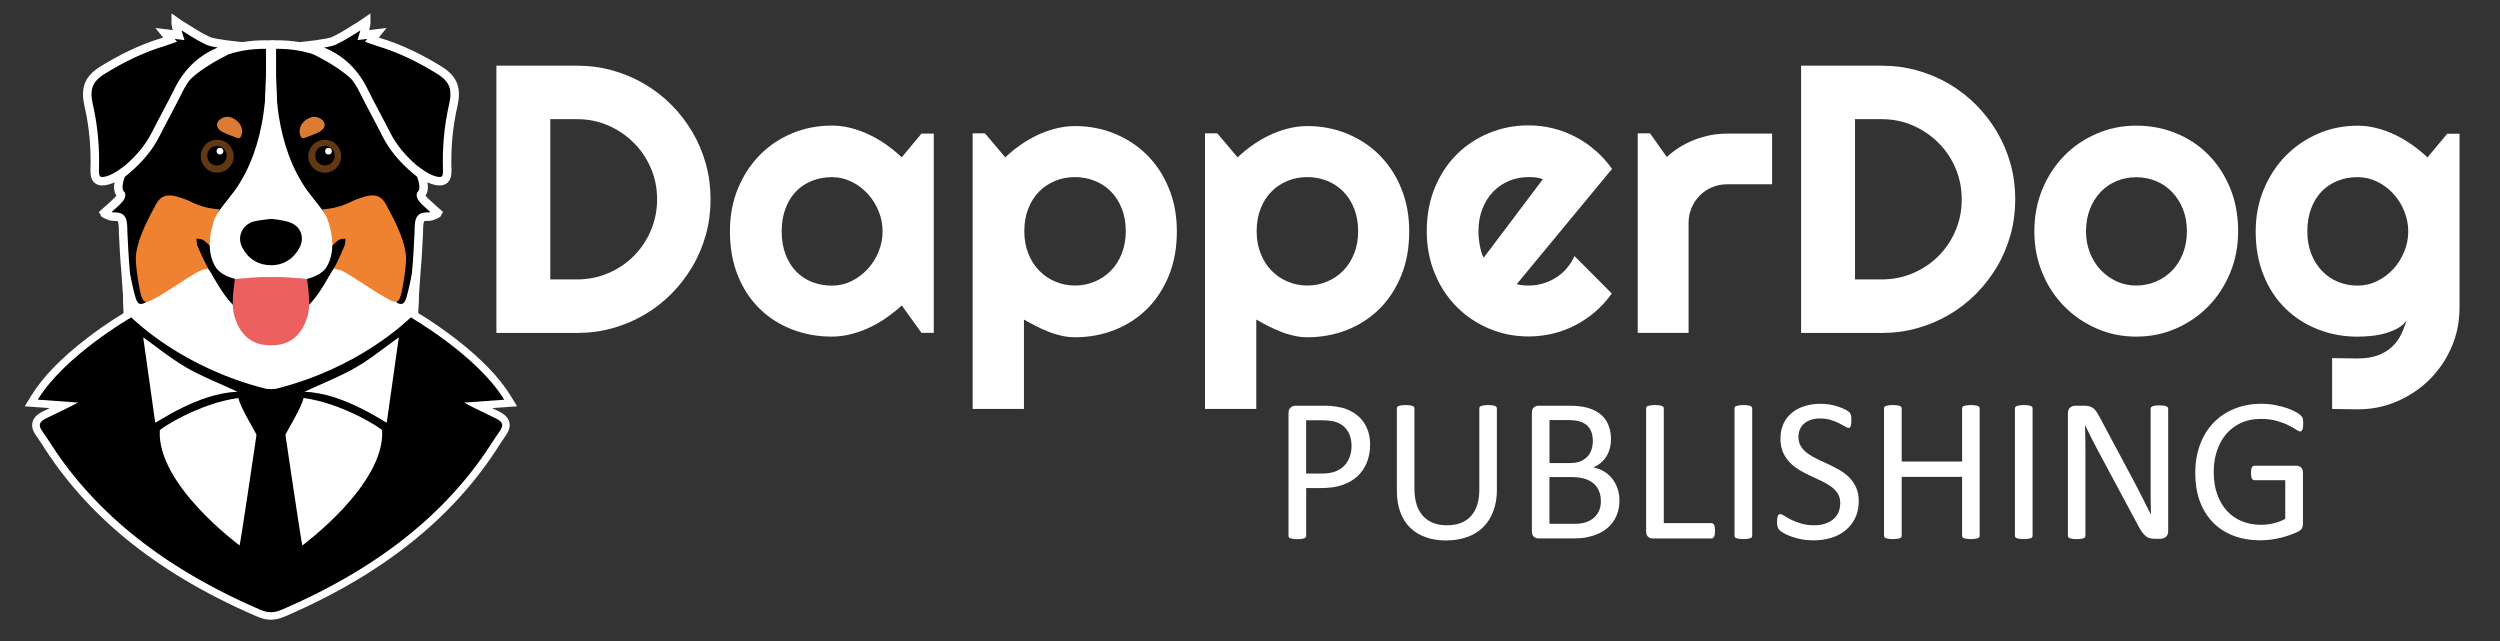
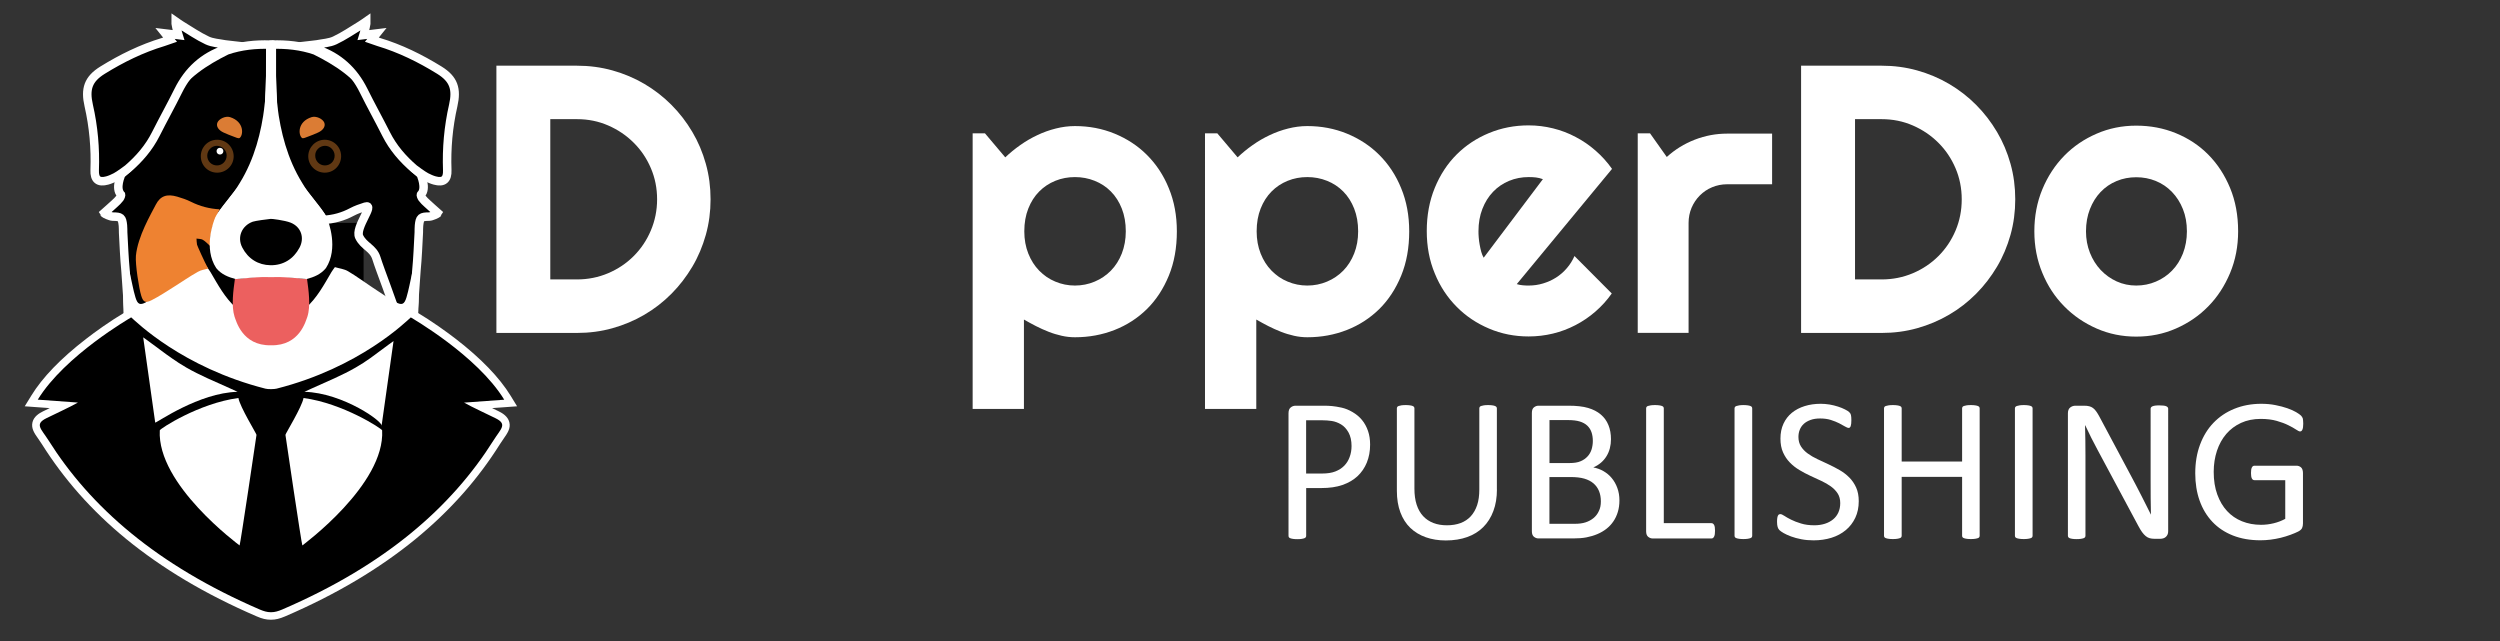
<svg xmlns="http://www.w3.org/2000/svg" version="1.1" id="Layer_1" x="0px" y="0px" viewBox="0 0 4699.8 1205" style="enable-background:new 0 0 4699.8 1205;" xml:space="preserve">
  <rect x="0" y="0" width="4699.8" height="1205" fill="#333333" stroke="none" />
  <style type="text/css">
	.st0{fill:#FFFFFF;}
	.st1{stroke:#FFFFFF;stroke-width:16;stroke-miterlimit:10;}
	.st2{fill:#EC605F;}
	.st3{fill:#EE8231;}
	.st4{fill:#DB7C34;}
	.st5{fill:#603813;}
</style>
  <g>
    <path class="st0" d="M1335.8,374.7c0,23.1-2.9,45.3-8.9,66.8c-6,21.3-14.4,41.4-25.4,59.9c-11,18.5-24,35.5-39.2,50.8   c-15.2,15.3-32.1,28.5-50.8,39.4c-18.7,11-38.7,19.4-60.1,25.4c-21.3,6-43.6,8.9-66.8,8.9H933.2V123.5h151.4   c23.1,0,45.3,2.9,66.8,8.9c21.4,6,41.4,14.4,60.1,25.4c18.6,11,35.6,24.1,50.8,39.4c15.2,15.3,28.2,32.2,39.2,50.8   c11,18.5,19.4,38.5,25.4,59.9S1335.8,351.6,1335.8,374.7z M1235.3,374.7c0-20.7-3.9-40.3-11.7-58.5c-7.8-18.3-18.5-34.2-32.2-47.8   c-13.7-13.7-29.6-24.5-48-32.5s-37.8-11.9-58.7-11.9h-50.2v301.3h50.1c20.7,0,40.3-3.9,58.7-11.7c18.3-7.8,34.3-18.5,48-32.2   s24.4-29.6,32.2-48C1231.3,415,1235.3,395.4,1235.3,374.7z" />
-     <path class="st0" d="M1755.6,625.8h-23.2l-37.1-51.5c-9.1,8.2-18.7,15.8-28.9,23c-10.2,7.1-20.9,13.4-32.1,18.5   c-11.2,5.3-22.7,9.4-34.6,12.4c-11.8,3-23.8,4.6-36,4.6c-26.4,0-51.2-4.5-74.4-13.4c-23.2-8.9-43.6-21.8-60.9-38.7   c-17.5-17-31.2-37.6-41.1-62.2c-10.1-24.5-15.1-52.5-15.1-83.8c0-29.2,5-56,15.1-80.4c10.1-24.4,23.8-45.3,41.1-62.9   c17.3-17.6,37.7-31.2,60.9-40.8c23.2-9.7,48-14.5,74.4-14.5c12.2,0,24.1,1.5,36.1,4.6c11.9,3,23.4,7.3,34.7,12.7   c11.2,5.4,21.9,11.7,32.1,18.9c10.2,7.3,19.7,15.1,28.6,23.4l37.1-44.5h23.1v374.6H1755.6z M1659.2,434.9c0-13.1-2.5-25.8-7.5-38   c-5-12.3-11.8-23.1-20.5-32.6s-18.7-17.1-30.3-22.7c-11.6-5.7-23.9-8.6-36.9-8.6c-13.1,0-25.4,2.2-36.9,6.7   c-11.6,4.5-21.6,11-30.1,19.6c-8.6,8.7-15.2,19.3-20.1,32.1s-7.4,27.3-7.4,43.6c0,16.4,2.5,30.9,7.4,43.6   c4.9,12.8,11.6,23.4,20.1,32.1c8.6,8.7,18.5,15.2,30.1,19.6c11.6,4.5,23.9,6.7,36.9,6.7c13.1,0,25.4-2.8,36.9-8.6   c11.6-5.7,21.7-13.4,30.3-22.7c8.7-9.5,15.5-20.3,20.5-32.6C1656.7,460.7,1659.2,448,1659.2,434.9z" />
    <path class="st0" d="M1924.7,768.8h-96.2V250.6h23.1l38.2,45.2c8.7-8.2,18-15.9,28.3-23.1c10.3-7.3,21-13.5,32.1-18.7   c11.1-5.3,22.6-9.4,34.6-12.4c11.9-3,23.9-4.6,36.1-4.6c26.4,0,51.2,4.7,74.4,14.2c23.2,9.5,43.6,22.8,60.9,40.1   c17.3,17.3,31.2,38.1,41.1,62.6c10.1,24.4,15.1,51.4,15.1,81.1c0,30.8-5,58.6-15.1,83.2s-23.8,45.6-41.1,62.7   c-17.5,17.2-37.7,30.3-60.9,39.4c-23.2,9.1-48,13.7-74.4,13.7c-8.4,0-16.8-0.9-25.1-2.8s-16.5-4.3-24.5-7.5   c-8.1-3.2-16-6.7-23.8-10.7s-15.3-8.1-22.6-12.3v168.2h-0.2L1924.7,768.8L1924.7,768.8z M2116.4,434.9c0-15.9-2.5-30.1-7.5-42.8   s-11.8-23.3-20.5-32.1s-18.9-15.5-30.5-20.1c-11.7-4.7-24-7-37.1-7s-25.4,2.3-36.9,7c-11.6,4.7-21.7,11.4-30.3,20.1   c-8.7,8.8-15.5,19.4-20.5,32.1s-7.5,26.8-7.5,42.8c0,15.2,2.5,29.1,7.5,41.7c5,12.6,11.8,23.3,20.5,32.2s18.7,15.8,30.3,20.6   c11.6,4.9,23.9,7.4,36.9,7.4c13.1,0,25.4-2.5,37.1-7.4s21.8-11.8,30.5-20.6c8.7-8.9,15.5-19.6,20.5-32.2   C2113.8,463.9,2116.4,450.1,2116.4,434.9z" />
    <path class="st0" d="M2361.6,768.8h-96.3V250.6h23.1l38.2,45.2c8.7-8.2,18-15.9,28.3-23.1c10.3-7.3,21-13.5,32.1-18.7   c11.1-5.3,22.6-9.4,34.6-12.4c11.9-3,23.9-4.6,36.1-4.6c26.4,0,51.2,4.7,74.4,14.2c23.2,9.5,43.6,22.8,60.9,40.1   c17.3,17.3,31.2,38.1,41.1,62.6c10.1,24.4,15.1,51.4,15.1,81.1c0,30.8-5,58.6-15.1,83.2s-23.8,45.6-41.1,62.7   c-17.5,17.2-37.7,30.3-60.9,39.4c-23.2,9.1-48,13.7-74.4,13.7c-8.4,0-16.8-0.9-25.1-2.8c-8.3-1.9-16.5-4.3-24.5-7.5   s-16-6.7-23.8-10.7s-15.3-8.1-22.6-12.3v168.2h-0.1V768.8z M2553.2,434.9c0-15.9-2.5-30.1-7.5-42.8s-11.8-23.3-20.5-32.1   s-18.9-15.5-30.5-20.1c-11.7-4.7-24-7-37.1-7s-25.4,2.3-36.9,7c-11.6,4.7-21.7,11.4-30.3,20.1c-8.7,8.8-15.5,19.4-20.5,32.1   s-7.5,26.8-7.5,42.8c0,15.2,2.5,29.1,7.5,41.7c5,12.7,11.8,23.3,20.5,32.2s18.7,15.8,30.3,20.6c11.6,4.9,23.9,7.4,36.9,7.4   c13.1,0,25.4-2.5,37.1-7.4s21.8-11.8,30.5-20.6c8.7-8.9,15.5-19.6,20.5-32.2C2550.7,464,2553.2,450.1,2553.2,434.9z" />
    <path class="st0" d="M2851.4,534.1c3.7,1.2,7.5,1.9,11.2,2.2c3.7,0.4,7.5,0.5,11.2,0.5c9.4,0,18.3-1.3,26.9-3.9s16.8-6.2,24.4-11   c7.6-4.8,14.4-10.7,20.3-17.6c6-6.9,10.8-14.5,14.5-23l70.1,70.4c-8.9,12.7-19.1,23.9-30.7,34c-11.6,10.1-24,18.5-37.5,25.5   s-27.5,12.3-42.4,15.9c-14.9,3.6-30.1,5.4-45.7,5.4c-26.4,0-51.2-4.9-74.4-14.8c-23.2-9.8-43.6-23.4-60.9-41   c-17.5-17.6-31.2-38.3-41.1-62.6c-10.1-24.1-15.1-50.7-15.1-79.7c0-29.6,5-56.7,15.1-81.3c10.1-24.5,23.8-45.5,41.1-62.7   c17.3-17.3,37.7-30.7,60.9-40.3c23.2-9.6,48-14.4,74.4-14.4c15.7,0,30.9,1.9,45.9,5.6c15,3.7,29.2,9.1,42.5,16.2   c13.5,7,26,15.6,37.6,25.8c11.7,10.2,21.9,21.6,30.8,34.2L2851.4,534.1z M2900.5,336.8c-4.5-1.6-8.8-2.7-13.1-3.2   s-8.8-0.7-13.5-0.7c-13.1,0-25.4,2.3-36.9,7.1c-11.6,4.8-21.6,11.6-30.1,20.5c-8.6,8.9-15.2,19.6-20.1,32.1   c-4.9,12.5-7.4,26.6-7.4,42.2c0,3.5,0.1,7.5,0.5,11.9c0.4,4.5,0.9,8.9,1.8,13.5c0.8,4.6,1.8,8.9,2.9,13.1c1.2,4.2,2.7,8,4.6,11.2   L2900.5,336.8z" />
    <path class="st0" d="M3174.4,625.8h-95.6V250.6h23.1l31.5,44.5c15.5-14.1,32.9-24.8,52.6-32.5c19.6-7.6,39.9-11.4,60.9-11.4h84.5   v95.2h-84.5c-10.1,0-19.4,1.9-28.3,5.6c-8.9,3.7-16.6,8.9-23.1,15.5c-6.6,6.6-11.7,14.3-15.5,23.1c-3.7,8.9-5.6,18.4-5.6,28.3   L3174.4,625.8L3174.4,625.8z" />
    <path class="st0" d="M3788.5,374.7c0,23.1-2.9,45.3-8.9,66.8c-6,21.3-14.4,41.4-25.4,59.9c-11,18.5-24,35.5-39.2,50.8   c-15.2,15.3-32.1,28.5-50.8,39.4c-18.7,11-38.7,19.4-60.1,25.4c-21.3,6-43.6,8.9-66.8,8.9h-151.4V123.5h151.4   c23.1,0,45.3,2.9,66.8,8.9c21.3,6,41.4,14.4,60.1,25.4c18.6,11,35.6,24.1,50.8,39.4s28.2,32.2,39.2,50.8   c11,18.5,19.4,38.5,25.4,59.9C3785.6,329.3,3788.5,351.6,3788.5,374.7z M3687.9,374.7c0-20.7-3.9-40.3-11.7-58.5   c-7.8-18.3-18.5-34.2-32.2-47.8c-13.7-13.7-29.6-24.5-48-32.5s-37.8-11.9-58.7-11.9h-50v301.3h50.1c20.7,0,40.3-3.9,58.7-11.7   c18.3-7.8,34.3-18.5,48-32.2s24.4-29.6,32.2-48C3684.1,415,3687.9,395.4,3687.9,374.7z" />
    <path class="st0" d="M4207.5,434.9c0,28-5,54.1-15.1,78.3c-10.1,24.1-23.7,45.1-41,62.7c-17.3,17.7-37.5,31.5-60.8,41.7   c-23.2,10.2-48.1,15.2-74.7,15.2c-26.4,0-51.2-5-74.4-15.2s-43.6-24-60.9-41.7c-17.5-17.7-31.2-38.5-41.1-62.7   c-10.1-24.1-15.1-50.3-15.1-78.3c0-28.5,5-54.8,15.1-79.2c10.1-24.2,23.8-45.2,41.1-62.9c17.3-17.7,37.7-31.5,60.9-41.5   c23.2-10.1,48-15.1,74.4-15.1c26.6,0,51.5,4.7,74.7,14.2c23.2,9.5,43.5,22.8,60.8,40.3s30.9,38.3,41,62.7   C4202.5,377.8,4207.5,405,4207.5,434.9z M4111.2,434.9c0-15.5-2.5-29.4-7.5-41.8c-5-12.5-11.8-23.2-20.5-32.2   c-8.7-9-18.7-15.9-30.3-20.6c-11.6-4.8-23.9-7.1-36.9-7.1c-13.1,0-25.4,2.3-36.9,7.1c-11.6,4.8-21.6,11.7-30.1,20.6   c-8.6,9-15.2,19.7-20.1,32.2s-7.4,26.5-7.4,41.8c0,14.5,2.5,27.9,7.4,40.3c4.9,12.4,11.6,23.1,20.1,32.2   c8.6,9.1,18.5,16.3,30.1,21.6s23.9,7.8,36.9,7.8c13.1,0,25.4-2.5,36.9-7.4c11.6-4.9,21.7-11.8,30.3-20.6   c8.7-8.9,15.5-19.6,20.5-32.2C4108.6,463.9,4111.2,450.1,4111.2,434.9z" />
-     <path class="st0" d="M4623.7,578.5c0,26.4-5,51.2-15.1,74.3c-10.1,23.1-23.8,43.3-41.1,60.6c-17.5,17.3-37.7,30.9-60.9,41   c-23.2,10.1-48,15.1-74.4,15.1l-48-0.7v-95.6l47.3,0.7c15,0,27.6-1.9,38.2-5.7c10.5-3.9,19.3-9.1,26.6-15.8   c7.3-6.7,13-14.3,17.3-23s7.7-17.7,10.3-27.3c-3.7,6.1-9.1,11-16.2,14.9c-7,3.9-14.8,7-23.3,9.5s-17.5,4.1-26.6,5   c-9.3,0.9-17.8,1.4-25.8,1.4c-26.4,0-51.2-4.6-74.4-13.7c-23.2-9.1-43.6-22.1-60.9-39c-17.5-17-31.2-37.6-41.1-62.2   c-10.1-24.5-15.1-52.2-15.1-83.1c0-28.2,5-54.5,15.1-78.8c10.1-24.2,23.8-45.3,41.1-63s37.7-31.6,60.9-41.7   c23.2-10.1,48-15.1,74.4-15.1c12.2,0,24.1,1.5,36.1,4.6c11.9,3,23.4,7.3,34.7,12.7c11.2,5.4,21.9,11.7,32.1,18.9   c10.2,7.3,19.7,15.1,28.6,23.4l37.1-44.5h23.1L4623.7,578.5L4623.7,578.5z M4527.3,434.9c0-13.1-2.5-25.8-7.5-38   c-5-12.3-11.8-23.1-20.5-32.6s-18.7-17.1-30.3-22.7c-11.6-5.7-23.9-8.6-36.9-8.6c-13.1,0-25.4,2.2-36.9,6.7   c-11.6,4.5-21.6,11-30.1,19.6c-8.6,8.7-15.2,19.3-20.1,32.1c-4.9,12.8-7.4,27.3-7.4,43.6c0,15.7,2.5,29.8,7.4,42.2   c4.9,12.5,11.6,23.2,20.1,32.1c8.6,8.9,18.5,15.7,30.1,20.5c11.6,4.8,23.9,7.1,36.9,7.1c13.1,0,25.4-2.8,36.9-8.6   c11.6-5.7,21.7-13.4,30.3-22.7c8.7-9.5,15.5-20.3,20.5-32.6C4524.9,460.7,4527.3,448,4527.3,434.9z" />
  </g>
  <g>
    <rect x="335.2" y="419" width="348.3" height="229.2" />
    <g>
      <g>
        <path class="st1" d="M508.1,83.9c-27.6-0.9-55.2,1.9-81.8,11c-39.9,19.7-84,47.5-102.5,85.1c-13.6,27.5-28.6,54.3-42.4,81.7     c-12.9,25.6-31,46.6-52.6,65.2c-1.5,1.2-12.7,28-1.4,38.7c0.9,0.8-0.8,5.1-2.2,7c-2.8,3.7-6.3,7.1-9.8,10.2     c-6.5,6.1-13.3,11.9-19.9,17.8c0.6,1.3,11.7,6.5,16.6,6.6c15.3,0.1,17.4,1.6,19,16.7c0.5,4.4,0.2,8.8,0.4,13.2     c1.3,23.9,2.2,47.8,4.5,71.6c0.9,8.7,5.2,82.5,7.2,91.8c2.8-1.4,27.2-4.7,30.1-6.3c5.8-23.1,36-71.7,43-94.6     c6-19.3-1-53.1,7.8-71.2c8.5-17.5-10.7-45.8,8.1-40c8.6,2.7,17.4,5.8,25.3,10c16.7,8.9,34.3,13.8,53.2,14.8     c29.5-44.6,83.4-95.2,91.7-149.1c2.8-17.7,3.7-87.8,5.6-121.1L508.1,83.9L508.1,83.9z" />
      </g>
      <g>
        <path class="st1" d="M510.7,83.9c27.6-0.9,55.2,1.9,81.8,11c39.9,19.7,84,47.5,102.5,85.1c13.6,27.5,28.6,54.3,42.4,81.7     c12.9,25.6,31,46.6,52.6,65.2c1.5,1.2,12.7,28,1.4,38.7c-0.9,0.8,0.8,5.1,2.2,7c2.8,3.7,6.3,7.1,9.8,10.2     c6.5,6.1,13.3,11.9,19.9,17.8c-0.6,1.3-11.7,6.5-16.6,6.6c-15.3,0.1-17.4,1.6-19,16.7c-0.5,4.4-0.2,8.8-0.4,13.2     c-1.3,23.9-2.2,47.8-4.5,71.6c-0.9,8.7-5.2,82.5-7.2,91.8c-2.8-1.4-27.2-4.7-30.1-6.3c-5.8-23.1-30.9-86-37.9-108.8     c-6-19.3-23.5-22.1-32.3-40.1c-8.5-17.5,30.4-62.6,11.5-56.8c-8.6,2.7-17.4,5.8-25.3,10c-16.7,8.9-34.3,13.8-53.2,14.8     c-29.5-44.6-83.4-95.2-91.7-149.1c-2.8-17.7-3.7-87.8-5.6-121.1V83.9H510.7z" />
      </g>
    </g>
    <g>
      <path class="st1" d="M437.8,85.1c-5.2,2.8-10.2,6.2-15.8,8.1c-39.7,13.6-68.1,39.6-86.7,77.1c-13.6,27.5-28.6,54.3-42.4,81.7    c-12.9,25.6-31,46.6-52.6,65.2c-1.5,1.2-16.3,12.2-22.9,15.6c-5.1,2.6-10.3,5-15.8,6.5c-16.6,4.6-24.3-2-23.6-19.4    c1.5-41-2.1-81.6-11.2-121.5c-7.1-31.2-1.1-49.7,26-66.5c35.9-22.2,73.7-40.8,114.3-53c3.7-1.1,7.3-2.6,12-4.2    c-3.3-3.9-6.2-10.3-7.4-11.7c7.5,0.9,14.9,1.8,23.7,2.9c-2.8-8.8-5.7-23.5-5.6-25.9c3.6,2.5,7.1,5.1,10.9,7.4    c16.2,9.8,31.8,20.6,48.8,28.6c10,4.7,22,5.2,33.2,7.4C427.7,84.2,432.7,84.5,437.8,85.1z" />
      <path class="st1" d="M581,85.1c5.2,2.8,10.2,6.2,15.8,8.1c39.7,13.6,68.1,39.6,86.7,77.1c13.6,27.5,28.6,54.3,42.4,81.7    c12.9,25.6,31,46.6,52.6,65.2c1.5,1.2,16.3,12.2,22.9,15.6c5.1,2.6,10.3,5,15.8,6.5c16.6,4.6,24.3-2,23.6-19.4    c-1.5-41,2.1-81.6,11.2-121.5c7.1-31.2,1.1-49.7-26-66.5c-35.9-22.2-73.7-40.8-114.3-53c-3.7-1.1-7.3-2.6-12-4.2    c3.3-3.9,6.2-10.3,7.4-11.7c-7.5,0.9-14.9,1.8-23.7,2.9c2.8-8.8,5.7-23.5,5.6-25.9c-3.6,2.5-7.1,5.1-10.9,7.4    C662,57.2,646.3,68,629.3,76c-10,4.7-22,5.2-33.2,7.4C591.2,84.2,586,84.5,581,85.1z" />
    </g>
    <path class="st0" d="M786.8,508.8c-3-1.5-6-3-9-4.6c-1.1,3.6-2.6,7.1-3.4,10.7c-3.4,14.7-5.9,29.6-10.2,44   c-4,13.2-8.4,15.5-20.1,9.2c-15.4-8.3-29.7-18.4-44.3-28c-15.2-10-29.8-21-45.5-30.2c-7.2-4.3-16.4-5.2-24.7-7.7   c-2.2,3.1-4.6,6.1-6.5,9.3c-14,23.8-27,48.4-48.1,67.2c-2.8,6.5-5.4,13-8.3,19.4c-9.6,21.2-26.2,32.7-49.3,34   c-2.7,0.2-5.3,0.2-8,0.2s-5.2,0-8-0.2c-23.1-1.2-39.7-12.8-49.3-34c-2.9-6.4-5.5-12.9-8.3-19.4c-21.1-18.8-34.1-43.4-48.1-67.2   c-1.9-3.2-4.4-6.3-6.5-9.3c-8.3,2.5-17.5,3.4-24.7,7.7c-15.7,9.2-30.3,20.1-45.5,30.2c-14.6,9.6-28.9,19.7-44.3,28   c-11.8,6.3-16.1,4-20.1-9.2c-4.4-14.4-6.7-29.4-10.2-44c-0.9-3.6-2.3-7.1-3.4-10.7c-3,1.5-6,3-9,4.6c-0.1,25.9-1.1,51.9,0.1,77.8   c0.9,16.1,5.2,32.1,8.1,48c4.2,9.5,8.2,19.2,12.4,28.6c11.3,24.7,26,47,46.3,65.2c2.1,1.9,4.3,3.7,6.5,5.3c1,0.8,2.6,0.9,6.1,2.1   c-0.6-8.3-1.1-15.6-1.7-22.9c0.8-0.5,1.4-1,2.2-1.5c3,3.8,6.6,7.2,9.1,11.4c10,16.7,18.7,34.2,29.5,50.2   c7.4,10.9,17.5,20.2,26.8,29.8c2.5,2.6,6.4,3.6,11.7,6.5c-0.7-8.4-1-14.5-1.7-23.7c4.3,4.6,7.6,7,9.2,10.2   c18.4,35.8,47.7,58.6,84.5,73c9.5,3.7,18.3,12.4,27.4,12.5c0.2,0,0.5,0,0.7,0s0.5,0,0.7,0c9.1-0.1,17.9-8.8,27.4-12.5   c36.8-14.4,66.1-37.3,84.5-73c1.7-3.2,4.9-5.6,9.2-10.2c-0.7,9.2-1.1,15.3-1.7,23.7c5.3-2.8,9.2-3.9,11.7-6.5   c9.3-9.6,19.4-18.8,26.8-29.8c10.9-16,19.6-33.5,29.5-50.2c2.5-4.2,6.1-7.6,9.1-11.4c0.8,0.5,1.4,1,2.2,1.5   c-0.6,7.2-1,14.5-1.7,22.9c3.5-1.1,5-1.3,6.1-2.1c2.3-1.6,4.5-3.4,6.5-5.3c20.3-18.2,35-40.5,46.3-65.2c4.3-9.5,8.3-19.1,12.4-28.6   c2.8-16,7.3-32,8.1-48C788.1,560.7,786.9,534.7,786.8,508.8z" />
    <path class="st2" d="M577.2,524.4c-12.4-0.6-51.4-6-66.4-5.6c-0.5,0-0.9,0-1.4,0s-0.9,0-1.4,0c-15-0.4-54,5-66.4,5.6   c-2.9,21.2-7.1,50.9-0.6,71.2c2.7,6.2,13.8,54.7,68.4,53.5c54.7,1.3,65.7-47.3,68.4-53.5C584.4,575.3,580.1,545.6,577.2,524.4z" />
    <g>
      <path class="st3" d="M292.9,384.7c8.6-16.7,21.2-20.6,40.3-15c8.8,2.6,17.6,5.5,25.7,9.6c17,8.5,34.8,13.2,53.9,14.2    c-10.8,21.8-18.2,44.4-17.9,68.8c-4.5-3.9-8.5-8.5-13.6-11.5c-3.1-1.9-7.9-1.6-11.9-2.3c0.3,3.9,0.2,7.7,1,11.5    c0.5,2.1,13.8,32,20.9,44.9c-8,2.2-12.4,2.3-19.5,6.2c-15.2,8.5-29.3,18.4-44,27.6c-14.1,8.8-28,18.2-42.9,25.7    c-11.4,5.8-15.7,3.7-19.4-8.5c-4.2-13.2-11.4-59.1-10-75.1C259,444.1,284,402.2,292.9,384.7z" />
-       <path class="st3" d="M725.9,384.7c-8.6-16.7-21.2-20.6-40.3-15c-8.8,2.6-17.6,5.5-25.7,9.6c-17,8.5-34.8,13.2-53.9,14.2    c10.8,21.8,18.2,44.4,17.9,68.8c4.5-3.9,8.5-8.5,13.6-11.5c3.1-1.9,7.9-1.6,11.9-2.3c-0.3,3.9-0.2,7.7-1,11.5    c-0.5,2.1-13.5,32-20.7,44.9c8,2.2,12.2,2.3,19.2,6.2c15.2,8.5,29.3,18.4,44,27.6c14.1,8.8,28,18.2,42.9,25.7    c11.4,5.8,15.7,3.7,19.4-8.5c4.2-13.2,11.4-59.1,10-75.1C759.9,444.1,734.8,402.2,725.9,384.7z" />
    </g>
    <g>
      <g>
        <path d="M509.4,1157.9c-0.2,0-0.5,0-0.7,0c-7,0-14-1.7-23.3-5.7c-94.1-40.5-176-89.1-243.3-144.3c-63-51.5-115.8-111-157.2-176.7     c-2.4-3.8-4.8-7.3-7-10.3c-6.6-9.4-11.9-16.8-9.7-25.3c2-7.8,9.5-12.4,15.8-15.6c3.1-1.5,8.1-3.9,13.8-6.6     c7-3.3,15.2-7.3,23-11.1l-61.9-4.5l6.1-10c45.2-73.7,146.5-138.1,176.4-156.1c0.5-0.3,0.9-0.5,1.1-0.7l4.4-3.5l4.5,3.9     c0.6,0.5,1.3,1.2,2.4,2.2c37.9,34.8,120.2,98,246.9,130.3c1.8,0.5,4.8,0.8,8,0.8c0.3,0,1,0,1,0c0.3,0,0.6,0,0.9,0     c3.1,0,6.1-0.3,8-0.8c126.6-32.3,209-95.6,246.7-130.3c1-0.9,1.9-1.7,2.4-2.2l4.5-3.9l4.4,3.5c0.3,0.2,0.6,0.4,1.1,0.7     c30,18,131.3,82.3,176.4,156.1l6.1,10l-61.9,4.5c7.7,3.8,15.9,7.7,23,11.1c5.7,2.8,10.6,5.1,13.8,6.6c6.4,3.1,13.9,7.8,15.8,15.6     c2.2,8.5-3,15.9-9.7,25.3c-2.2,3-4.6,6.5-7,10.3c-41.4,65.7-94.3,125.2-157.2,176.7c-67.4,55.2-149.3,103.8-243.3,144.3     c-9.3,4-16.3,5.7-23.3,5.7C510.1,1157.9,509.6,1157.9,509.4,1157.9z" />
        <path class="st0" d="M772.3,596.7c1.1,0.9,124.7,71.5,175.6,154.7c-24.8,1.8-47.5,3.4-75.5,5.5c13.6,7.8,48.2,23.9,59.3,29.4     c22.8,11.3,9.7,19.8-3.7,41.2c-79.2,125.9-203.5,234.8-397.4,318.3c-7.8,3.3-14,5.1-20.5,5.1c-0.2,0-0.5,0-0.7,0s-0.5,0-0.7,0     c-6.5,0-12.7-1.8-20.5-5.1c-193.8-83.7-318.1-192.5-397.3-318.4c-13.4-21.2-26.5-29.9-3.7-41.2c11.1-5.5,45.7-21.6,59.3-29.4     c-28-2-50.8-3.7-75.5-5.5c50.9-83.1,174.5-153.8,175.6-154.7c8.9,7.8,95.9,94.2,252.2,134c2.6,0.7,6.1,0.9,9.7,0.9     c0.3,0,0.7,0,0.9,0c0.3,0,0.7,0,0.9,0c3.6,0,7.1-0.3,9.7-0.9C676.4,690.9,763.4,604.4,772.3,596.7 M771.8,578.1l-8.9,7.9     c-0.7,0.6-1.4,1.3-2.6,2.3c-37.3,34.3-118.6,96.8-243.8,128.6c-0.8,0.2-2.9,0.6-6.2,0.6c-0.3,0-0.5,0-0.8,0h-0.2h-0.2     c-0.3,0-0.5,0-0.8,0c-3.2,0-5.4-0.4-6.2-0.6c-125-32-206.3-94.3-243.6-128.7c-1.1-1-1.9-1.7-2.6-2.3L247,578l-8.6,6.9     c-0.2,0.1-0.4,0.3-0.7,0.4c-32.7,19.6-59.4,39-76,51.9c-47.3,36.5-82,72.4-102.9,106.6l-12.3,20l23.3,1.7l23.7,1.7     c-5.3,2.6-9.9,4.7-12.8,6.2c-7.1,3.5-16.9,9.5-19.6,20.2c-2.9,11.8,3.7,21.2,10.8,31.2c2.2,3.1,4.6,6.5,6.8,10.1     c20.5,32.6,43.9,63.9,69.6,93c26.7,30.2,56.6,58.9,89.1,85.5c33.5,27.4,70.8,53.4,110.7,77.2c41.1,24.5,86.3,47.4,134.4,68.1     c10.2,4.5,18,6.3,26.1,6.3c0.2,0,0.5,0,0.7,0s0.4,0,0.7,0c8.1,0,15.8-1.9,26.1-6.3c48.1-20.7,93.3-43.6,134.4-68.1     c39.9-23.8,77.1-49.7,110.7-77.2c32.4-26.6,62.4-55.3,89.1-85.5c25.7-29,49.1-60.3,69.6-93c2.3-3.7,4.6-6.9,6.8-10.1     c7-10.1,13.8-19.4,10.8-31.2c-2.8-10.7-12.5-16.7-19.6-20.2c-2.9-1.4-7.5-3.6-12.8-6.2l23.7-1.7l23.3-1.7l-12.2-19.9     c-21-34.2-55.6-70.1-102.8-106.6c-16.6-12.8-43.3-32.3-76-51.9c-0.3-0.2-0.5-0.3-0.7-0.4L771.8,578.1L771.8,578.1z" />
      </g>
      <g>
        <g>
          <path class="st0" d="M446.6,736.6c-4.6-2.1-9.1-4.2-13.7-6.3c-28.7-12.9-57.8-25-82.7-39.4c-9.6-5.5-18.6-11.4-27.4-17.6      c-3.3-2.3-6.5-4.6-9.9-7c-1.8-1.3-3.5-2.6-5.3-3.9c-9.7-7.1-19.5-14.6-30.3-22.4c-2.7-1.9-5.3-3.9-8.1-5.8      c0.6,3.8,1,7.6,1.6,11.4c7.2,51.3,14.1,100.1,21,148.9C294.8,794.7,374.4,738.2,446.6,736.6z" />
          <path class="st0" d="M448.2,748.2c-74.3,9.9-147.6,58-147.8,60.8c-5.7,101.9,148.5,215,150,216.4c1.3-1.3,31.8-206.7,31.8-207.9      C482.3,815.4,451.1,765.1,448.2,748.2z" />
        </g>
        <g>
-           <path class="st0" d="M572.3,736.6c4.6-2.1,9.1-4.2,13.7-6.3c28.7-12.9,57.8-25,82.7-39.4c9.6-5.5,18.6-11.4,27.4-17.6      c3.3-2.3,6.5-4.6,9.9-7c1.8-1.3,3.5-2.6,5.3-3.9c9.7-7.1,19.5-14.6,30.3-22.4c2.7-1.9,5.3-3.9,8.1-5.8c-0.6,3.8-1,7.6-1.6,11.4      c-7.2,51.3-14.1,100.1-21,148.9C724.1,794.7,644.5,738.2,572.3,736.6z" />
+           <path class="st0" d="M572.3,736.6c4.6-2.1,9.1-4.2,13.7-6.3c28.7-12.9,57.8-25,82.7-39.4c9.6-5.5,18.6-11.4,27.4-17.6      c1.8-1.3,3.5-2.6,5.3-3.9c9.7-7.1,19.5-14.6,30.3-22.4c2.7-1.9,5.3-3.9,8.1-5.8c-0.6,3.8-1,7.6-1.6,11.4      c-7.2,51.3-14.1,100.1-21,148.9C724.1,794.7,644.5,738.2,572.3,736.6z" />
          <path class="st0" d="M570.6,748.2c74.3,9.9,147.6,58,147.8,60.8c5.7,101.9-148.5,215-150,216.4c-1.3-1.3-31.8-206.7-31.8-207.9      C536.5,815.4,567.7,765.1,570.6,748.2z" />
        </g>
      </g>
    </g>
    <path class="st0" d="M614.2,408.6c-7.8-16.8-34.1-43.2-46-64.6c-56.3-90.8-50.4-204.1-52.9-266.4c0,0-3.6-1.5-6.2-1.6   c-2.7,0.1-5.5,1.6-5.5,1.6c-2.7,62.4,3.3,175.6-52.9,266.4c-12,21.4-38.2,47.8-46,64.6c-3.6,8.6-22.6,58.2,1.8,95.4   c9.4,11.7,22.5,16.9,36.4,20.6c17.1-1.3,34.2-3.3,51.2-3.8c5.1-0.1,10.2,0,15.5,0.2c5.1-0.2,10.2-0.3,15.5-0.2   c17.1,0.4,34.2,2.5,51.2,3.8c13.9-3.6,26.9-8.9,36.4-20.6C636.8,466.8,617.8,417.3,614.2,408.6z" />
    <path d="M546.5,418.6c19.6,8,26.5,28.5,16.5,47.1c-11.4,21.4-30.6,33.2-54.4,32.9c-23.1-0.3-42.1-12-53.1-33.2   c-10.2-19.5-1.1-41,19.6-48.6c4.7-1.7,27.4-4.7,33.8-5.3C509.1,411,534.9,414,546.5,418.6z" />
    <g>
      <g>
        <path class="st4" d="M450.5,259.4c-2.1,1.5-7.6-1.2-11.4-2.6c-6.4-2.3-12.5-4.8-18.7-7.6c-9.9-4.5-14.3-11.8-11.8-18.5     c2.8-7.4,15.6-13.2,23.9-10.5C459.6,228.8,457.7,254,450.5,259.4z" />
        <path class="st5" d="M377.5,293.7c0-17.2,13.6-31,30.8-31c17-0.1,30.9,13.9,31,31c0.1,17-13.7,30.8-30.9,30.9     C391.2,324.7,377.5,311,377.5,293.7z" />
        <path d="M407.9,311c-10.3,0-18.3-8-18.3-18.3c0-10.1,8.4-18.7,18.2-18.6c10.2,0.2,18.6,8.5,18.3,18.5     C426,302.9,417.9,311,407.9,311z" />
      </g>
      <g>
        <path class="st4" d="M567.8,259.4c2.1,1.5,7.6-1.2,11.4-2.6c6.4-2.3,12.5-4.8,18.7-7.6c9.9-4.5,14.3-11.8,11.8-18.5     c-2.8-7.4-15.6-13.2-23.9-10.5C558.7,228.8,560.7,254,567.8,259.4z" />
        <path class="st5" d="M610.4,324.6c-17.2-0.1-31-14-30.9-30.9c0.1-17.1,14-31,31-31c17.1,0.1,30.8,13.8,30.8,31     C641.2,311,627.5,324.7,610.4,324.6z" />
        <path d="M610.8,311c10.3,0,18.3-8,18.3-18.3c0-10.1-8.4-18.7-18.2-18.6c-10.2,0.2-18.6,8.5-18.3,18.5     C592.6,302.9,600.7,311,610.8,311z" />
      </g>
      <circle class="st0" cx="413.5" cy="284.2" r="6.3" />
-       <circle class="st0" cx="617.5" cy="284.2" r="6.3" />
    </g>
  </g>
  <g>
    <path class="st0" d="M2575.7,835.8c0,12.5-2.1,23.7-6.2,33.8c-4.1,10-10,18.6-17.6,25.7c-7.7,7.1-17,12.5-28.2,16.4   c-11.1,3.9-24.4,5.8-39.8,5.8h-28.4v89.9c0,1-0.3,1.9-0.9,2.7c-0.6,0.8-1.5,1.4-2.7,1.8c-1.2,0.5-2.9,0.8-5,1.2   c-2.1,0.3-4.8,0.5-8,0.5c-3.2,0-5.9-0.2-8-0.5c-2.1-0.3-3.8-0.7-5.1-1.2c-1.3-0.4-2.2-1.1-2.7-1.8c-0.5-0.8-0.8-1.7-0.8-2.7V777   c0-5.1,1.3-8.8,4.1-11c2.7-2.2,5.7-3.3,9.1-3.3h53.4c5.4,0,10.6,0.2,15.5,0.7c4.9,0.5,10.8,1.4,17.6,2.9c6.8,1.5,13.6,4.2,20.6,8.3   c7,4.1,13,9,17.8,14.9c4.9,5.9,8.6,12.8,11.3,20.5C2574.4,817.8,2575.7,826.4,2575.7,835.8z M2540.8,838.5   c0-10.2-1.9-18.6-5.7-25.5c-3.8-6.8-8.5-11.9-14.1-15.2c-5.6-3.3-11.4-5.5-17.4-6.4c-6-0.9-11.8-1.3-17.5-1.3h-30.7v100.1h29.9   c10,0,18.4-1.3,25-3.9c6.6-2.6,12.2-6.1,16.7-10.7c4.5-4.6,7.9-10,10.2-16.4C2539.6,852.9,2540.8,845.9,2540.8,838.5z" />
    <path class="st0" d="M2814.1,920.1c0,15.2-2.2,28.7-6.7,40.6c-4.4,11.9-10.8,22-19,30.2c-8.2,8.2-18.3,14.5-30.1,18.7   c-11.8,4.2-25.3,6.4-40.3,6.4c-13.8,0-26.3-2-37.6-6c-11.3-4-21-9.9-29.1-17.6c-8.1-7.8-14.3-17.5-18.7-29.2   c-4.4-11.7-6.6-25.2-6.6-40.5V767.7c0-1,0.3-1.9,0.8-2.7c0.5-0.8,1.4-1.4,2.7-1.8c1.3-0.4,3-0.8,5-1.2c2.1-0.3,4.8-0.5,8.1-0.5   c3.1,0,5.7,0.2,7.9,0.5c2.2,0.3,3.9,0.7,5.1,1.2c1.2,0.5,2.1,1.1,2.6,1.8c0.5,0.8,0.8,1.7,0.8,2.7v150.8c0,11.6,1.4,21.7,4.2,30.3   c2.8,8.6,6.9,15.8,12.2,21.5c5.3,5.7,11.8,10,19.3,12.9c7.5,2.9,16,4.3,25.4,4.3c9.6,0,18.2-1.4,25.7-4.2   c7.5-2.8,13.9-7.1,19.1-12.7c5.2-5.7,9.2-12.7,12-21c2.8-8.4,4.1-18.1,4.1-29.3V767.7c0-1,0.3-1.9,0.8-2.7c0.5-0.8,1.4-1.4,2.7-1.8   c1.3-0.4,3-0.8,5.1-1.2c2.1-0.3,4.8-0.5,8-0.5c3.1,0,5.7,0.2,7.8,0.5c2.1,0.3,3.8,0.7,5,1.2c1.2,0.5,2.1,1.1,2.7,1.8   c0.6,0.8,0.9,1.7,0.9,2.7V920.1z" />
    <path class="st0" d="M3044.4,940.7c0,7.8-1,15.1-3,21.7c-2,6.6-4.8,12.6-8.4,17.8c-3.6,5.3-7.9,9.9-13,13.9   c-5.1,4-10.8,7.3-17.2,10c-6.4,2.7-13.2,4.7-20.4,6.1c-7.3,1.4-15.6,2-25,2h-65.2c-3,0-5.8-1-8.4-3c-2.6-2-4-5.5-4-10.5V776.2   c0-5,1.3-8.5,4-10.5c2.6-2,5.4-3,8.4-3h56.7c14.9,0,27.1,1.4,36.6,4.2c9.5,2.8,17.5,6.9,23.8,12.3c6.4,5.4,11.2,12,14.4,19.9   c3.2,7.8,4.8,16.7,4.8,26.6c0,5.9-0.7,11.6-2.1,17c-1.4,5.4-3.5,10.4-6.3,14.9c-2.8,4.6-6.2,8.6-10.4,12.2c-4.2,3.6-9,6.6-14.4,8.9   c6.8,1.3,13.2,3.6,19.1,7c5.9,3.4,11.1,7.7,15.5,13c4.4,5.3,7.9,11.4,10.5,18.5C3043.1,924.4,3044.4,932.2,3044.4,940.7z    M2994.4,829c0-6-0.8-11.5-2.5-16.4c-1.7-4.9-4.3-9-7.9-12.4c-3.6-3.4-8.3-6-14-7.8c-5.8-1.8-13.4-2.7-22.9-2.7h-34.2v80.8h37.7   c8.6,0,15.5-1.1,20.8-3.4c5.3-2.2,9.6-5.3,13.1-9.1c3.5-3.8,6-8.2,7.6-13.3C2993.6,839.7,2994.4,834.4,2994.4,829z M3009.5,942.6   c0-7.5-1.2-14-3.6-19.7c-2.4-5.7-5.8-10.4-10.4-14.3s-10.3-6.8-17.1-8.8c-6.9-2-15.5-3-25.9-3h-39.7v87.9h48.1   c7.6,0,14.2-0.9,19.8-2.7c5.6-1.8,10.6-4.5,14.9-8c4.3-3.5,7.7-7.9,10.1-13.2C3008.3,955.7,3009.5,949.6,3009.5,942.6z" />
    <path class="st0" d="M3224.1,997.8c0,2.6-0.1,4.7-0.4,6.5c-0.3,1.7-0.7,3.2-1.3,4.4c-0.6,1.2-1.3,2.1-2.1,2.7   c-0.8,0.6-1.8,0.9-3,0.9h-110.3c-3,0-5.8-1-8.4-3c-2.6-2-4-5.5-4-10.5V767.7c0-1,0.3-1.9,0.8-2.7c0.5-0.8,1.4-1.4,2.7-1.8   c1.3-0.4,3-0.8,5.2-1.2c2.2-0.3,4.8-0.5,7.9-0.5c3.2,0,5.9,0.2,8,0.5c2.1,0.3,3.8,0.7,5.1,1.2c1.3,0.5,2.2,1.1,2.7,1.8   c0.5,0.8,0.8,1.7,0.8,2.7v215.8h89.5c1.2,0,2.2,0.3,3,0.9c0.8,0.6,1.5,1.4,2.1,2.5c0.6,1.1,1,2.5,1.3,4.3   C3224,993,3224.1,995.2,3224.1,997.8z" />
    <path class="st0" d="M3294,1007.2c0,1-0.3,1.9-0.8,2.7c-0.5,0.8-1.4,1.4-2.7,1.8c-1.3,0.5-3,0.8-5.1,1.2c-2.1,0.3-4.8,0.5-8,0.5   c-3.1,0-5.7-0.2-7.9-0.5c-2.2-0.3-3.9-0.7-5.2-1.2c-1.3-0.4-2.2-1.1-2.7-1.8c-0.5-0.8-0.8-1.7-0.8-2.7V767.7c0-1,0.3-1.9,0.9-2.7   c0.6-0.8,1.5-1.4,2.9-1.8c1.4-0.4,3.1-0.8,5.2-1.2c2.1-0.3,4.7-0.5,7.6-0.5c3.2,0,5.9,0.2,8,0.5c2.1,0.3,3.8,0.7,5.1,1.2   c1.3,0.5,2.2,1.1,2.7,1.8c0.5,0.8,0.8,1.7,0.8,2.7V1007.2z" />
    <path class="st0" d="M3494.3,942.2c0,11.7-2.2,22.1-6.5,31.2c-4.3,9.1-10.3,16.9-17.9,23.2c-7.7,6.4-16.7,11.2-27,14.4   c-10.4,3.2-21.5,4.8-33.5,4.8c-8.4,0-16.1-0.7-23.2-2.1c-7.1-1.4-13.5-3.1-19.1-5.2c-5.6-2.1-10.3-4.2-14.1-6.4   c-3.8-2.2-6.4-4.1-7.9-5.6c-1.5-1.5-2.6-3.5-3.3-5.9c-0.7-2.4-1.1-5.6-1.1-9.5c0-2.8,0.1-5.2,0.4-7c0.3-1.9,0.6-3.4,1.2-4.5   c0.5-1.2,1.2-2,1.9-2.4c0.8-0.4,1.7-0.7,2.7-0.7c1.8,0,4.3,1.1,7.6,3.3c3.3,2.2,7.5,4.6,12.6,7.1c5.1,2.6,11.3,5,18.6,7.2   c7.3,2.3,15.7,3.4,25.2,3.4c7.2,0,13.8-1,19.8-2.9c6-1.9,11.1-4.7,15.4-8.2c4.3-3.5,7.6-7.9,9.9-13c2.3-5.1,3.5-11,3.5-17.6   c0-7.1-1.6-13.1-4.8-18.1c-3.2-5-7.5-9.4-12.7-13.2c-5.3-3.8-11.3-7.3-18-10.4c-6.8-3.1-13.7-6.4-20.7-9.6   c-7.1-3.3-14-6.9-20.6-10.9c-6.7-4-12.7-8.7-17.9-14.1c-5.3-5.4-9.5-11.7-12.8-19c-3.3-7.3-4.9-16-4.9-26.1   c0-10.4,1.9-19.7,5.7-27.9c3.8-8.2,9.1-15,15.8-20.5c6.8-5.5,14.8-9.7,24.1-12.6c9.3-2.9,19.4-4.3,30.2-4.3   c5.5,0,11.1,0.5,16.7,1.4c5.6,1,10.9,2.3,15.8,3.9c4.9,1.6,9.4,3.4,13.2,5.4c3.9,2,6.4,3.6,7.6,4.8c1.2,1.2,2,2.2,2.4,2.9   c0.4,0.7,0.7,1.6,1,2.7c0.3,1.1,0.4,2.4,0.6,4c0.1,1.5,0.2,3.5,0.2,6c0,2.3-0.1,4.4-0.3,6.2c-0.2,1.8-0.5,3.3-0.9,4.5   c-0.4,1.2-0.9,2.1-1.6,2.7c-0.7,0.6-1.5,0.9-2.4,0.9c-1.4,0-3.6-0.9-6.7-2.7c-3-1.8-6.7-3.8-11.1-6.1c-4.4-2.2-9.5-4.3-15.5-6.2   c-6-1.9-12.7-2.8-20.2-2.8c-6.9,0-13,0.9-18.1,2.8c-5.1,1.9-9.4,4.3-12.7,7.4c-3.3,3.1-5.9,6.8-7.5,11c-1.7,4.2-2.5,8.7-2.5,13.5   c0,6.9,1.6,12.9,4.8,17.9c3.2,5,7.5,9.5,12.8,13.3c5.3,3.9,11.4,7.4,18.2,10.6c6.8,3.2,13.8,6.5,20.8,9.7c7.1,3.3,14,6.9,20.8,10.8   c6.8,3.9,12.9,8.6,18.2,13.9c5.3,5.3,9.6,11.6,12.9,18.9C3492.7,923.8,3494.3,932.3,3494.3,942.2z" />
    <path class="st0" d="M3721.6,1007.2c0,1-0.3,1.9-0.8,2.7c-0.5,0.8-1.4,1.4-2.7,1.8c-1.3,0.5-3,0.8-5.1,1.2   c-2.1,0.3-4.7,0.5-7.8,0.5c-3.3,0-6-0.2-8.1-0.5c-2.1-0.3-3.7-0.7-5-1.2c-1.3-0.4-2.2-1.1-2.7-1.8c-0.5-0.8-0.8-1.7-0.8-2.7V896.5   H3575v110.7c0,1-0.3,1.9-0.8,2.7c-0.5,0.8-1.4,1.4-2.7,1.8c-1.3,0.5-3,0.8-5.1,1.2c-2.1,0.3-4.8,0.5-8,0.5c-3.1,0-5.7-0.2-7.9-0.5   c-2.2-0.3-3.9-0.7-5.2-1.2c-1.3-0.4-2.2-1.1-2.7-1.8c-0.5-0.8-0.8-1.7-0.8-2.7V767.7c0-1,0.3-1.9,0.8-2.7c0.5-0.8,1.4-1.4,2.7-1.8   c1.3-0.4,3-0.8,5.2-1.2c2.2-0.3,4.8-0.5,7.9-0.5c3.2,0,5.9,0.2,8,0.5c2.1,0.3,3.8,0.7,5.1,1.2c1.3,0.5,2.2,1.1,2.7,1.8   c0.5,0.8,0.8,1.7,0.8,2.7v99.9h113.6v-99.9c0-1,0.3-1.9,0.8-2.7c0.5-0.8,1.4-1.4,2.7-1.8c1.3-0.4,3-0.8,5-1.2   c2.1-0.3,4.8-0.5,8.1-0.5c3.1,0,5.7,0.2,7.8,0.5c2.1,0.3,3.8,0.7,5.1,1.2c1.3,0.5,2.2,1.1,2.7,1.8c0.5,0.8,0.8,1.7,0.8,2.7V1007.2z   " />
    <path class="st0" d="M3821.1,1007.2c0,1-0.3,1.9-0.8,2.7c-0.5,0.8-1.4,1.4-2.7,1.8c-1.3,0.5-3,0.8-5.1,1.2c-2.1,0.3-4.8,0.5-8,0.5   c-3.1,0-5.7-0.2-7.9-0.5c-2.2-0.3-3.9-0.7-5.2-1.2c-1.3-0.4-2.2-1.1-2.7-1.8c-0.5-0.8-0.8-1.7-0.8-2.7V767.7c0-1,0.3-1.9,0.9-2.7   c0.6-0.8,1.5-1.4,2.9-1.8c1.4-0.4,3.1-0.8,5.2-1.2c2.1-0.3,4.7-0.5,7.6-0.5c3.2,0,5.9,0.2,8,0.5c2.1,0.3,3.8,0.7,5.1,1.2   c1.3,0.5,2.2,1.1,2.7,1.8c0.5,0.8,0.8,1.7,0.8,2.7V1007.2z" />
    <path class="st0" d="M4076,998.6c0,2.6-0.4,4.8-1.3,6.6c-0.9,1.8-2,3.3-3.4,4.4c-1.4,1.2-3,2-4.7,2.5c-1.7,0.5-3.5,0.8-5.2,0.8h-11   c-3.5,0-6.5-0.4-9.1-1.1c-2.6-0.7-5.1-2-7.4-3.9c-2.3-1.9-4.7-4.4-7-7.6c-2.3-3.2-4.8-7.3-7.4-12.3l-76.1-142c-4-7.3-8-15-12-23   c-4-8-7.8-15.8-11.3-23.4h-0.4c0.3,9.3,0.4,18.7,0.6,28.4c0.1,9.6,0.2,19.2,0.2,28.7v150.6c0,0.9-0.3,1.8-0.8,2.6   c-0.5,0.8-1.5,1.5-2.7,1.9c-1.3,0.5-3,0.8-5.1,1.2c-2.1,0.3-4.8,0.5-8,0.5c-3.3,0-5.9-0.2-8-0.5c-2.1-0.3-3.8-0.7-5-1.2   c-1.2-0.4-2.1-1.1-2.6-1.9c-0.5-0.8-0.8-1.7-0.8-2.6V777c0-5.1,1.5-8.8,4.4-11c2.9-2.2,6.1-3.3,9.6-3.3h16.3c3.8,0,7.1,0.3,9.7,1   c2.6,0.6,4.9,1.7,7,3.2c2.1,1.5,4,3.5,6,6.2c1.9,2.6,3.9,5.9,6.1,9.9l58.5,109.6c3.6,6.7,7.1,13.2,10.4,19.6   c3.4,6.4,6.6,12.6,9.7,18.8s6.2,12.2,9.2,18.2c3,6,6.1,12,9,18h0.2c-0.3-10.2-0.4-20.7-0.5-31.7c-0.1-11-0.1-21.6-0.1-31.7V768.3   c0-0.9,0.3-1.7,0.8-2.5c0.5-0.8,1.5-1.4,2.7-2c1.3-0.6,3-1,5.1-1.3c2.1-0.3,4.8-0.4,8.2-0.4c3,0,5.6,0.1,7.7,0.4   c2.2,0.3,3.9,0.7,5.1,1.3c1.2,0.6,2.1,1.3,2.6,2c0.5,0.8,0.8,1.6,0.8,2.5V998.6z" />
    <path class="st0" d="M4329.9,796.6c0,2.4-0.1,4.6-0.4,6.5c-0.3,1.9-0.6,3.4-1.2,4.6c-0.5,1.2-1.2,2.1-1.9,2.6   c-0.8,0.5-1.6,0.8-2.5,0.8c-1.5,0-4.1-1.2-7.7-3.7c-3.6-2.4-8.4-5.1-14.5-8.1c-6-3-13.3-5.7-21.7-8.1c-8.4-2.4-18.4-3.7-30-3.7   c-13.8,0-26.1,2.5-37,7.5c-10.9,5-20.2,12-27.8,20.8c-7.6,8.9-13.4,19.4-17.5,31.6c-4,12.2-6.1,25.5-6.1,39.7   c0,15.9,2.2,30.1,6.7,42.4c4.4,12.3,10.6,22.8,18.4,31.2c7.8,8.5,17.2,14.9,28.1,19.3c10.9,4.4,22.8,6.6,35.8,6.6   c7.7,0,15.5-0.9,23.4-2.8c7.9-1.9,15.3-4.7,22.1-8.4v-72.7h-57.9c-2.2,0-3.8-1.1-4.9-3.3c-1.1-2.2-1.6-5.6-1.6-10.2   c0-2.4,0.1-4.5,0.4-6.3c0.3-1.7,0.7-3.1,1.3-4.2c0.6-1.1,1.3-1.9,2-2.4c0.8-0.5,1.7-0.8,2.9-0.8h79.3c1.4,0,2.8,0.3,4.2,0.8   c1.4,0.5,2.7,1.3,3.9,2.3c1.2,1,2.1,2.4,2.7,4.2c0.6,1.8,1,3.9,1,6.2v95.1c0,3.3-0.6,6.2-1.7,8.7c-1.2,2.4-3.6,4.6-7.3,6.5   c-3.7,1.9-8.6,3.9-14.5,6.1c-5.9,2.2-12,4-18.3,5.6c-6.3,1.5-12.7,2.7-19.1,3.5c-6.4,0.8-12.8,1.2-19.1,1.2c-19.3,0-36.5-3-51.7-9   c-15.2-6-28-14.5-38.5-25.6c-10.5-11.1-18.5-24.3-24-39.7c-5.5-15.4-8.3-32.7-8.3-51.7c0-19.8,3-37.7,9-53.8   c6-16.1,14.4-29.8,25.3-41.1c10.9-11.3,23.9-20.1,39.2-26.3c15.2-6.2,32.1-9.4,50.6-9.4c9.5,0,18.4,0.8,26.8,2.5   c8.4,1.7,15.8,3.6,22.3,5.9c6.5,2.3,12,4.7,16.4,7.3c4.4,2.6,7.5,4.8,9.2,6.5c1.7,1.7,2.8,3.6,3.5,5.8   C4329.5,789.4,4329.9,792.5,4329.9,796.6z" />
  </g>
</svg>